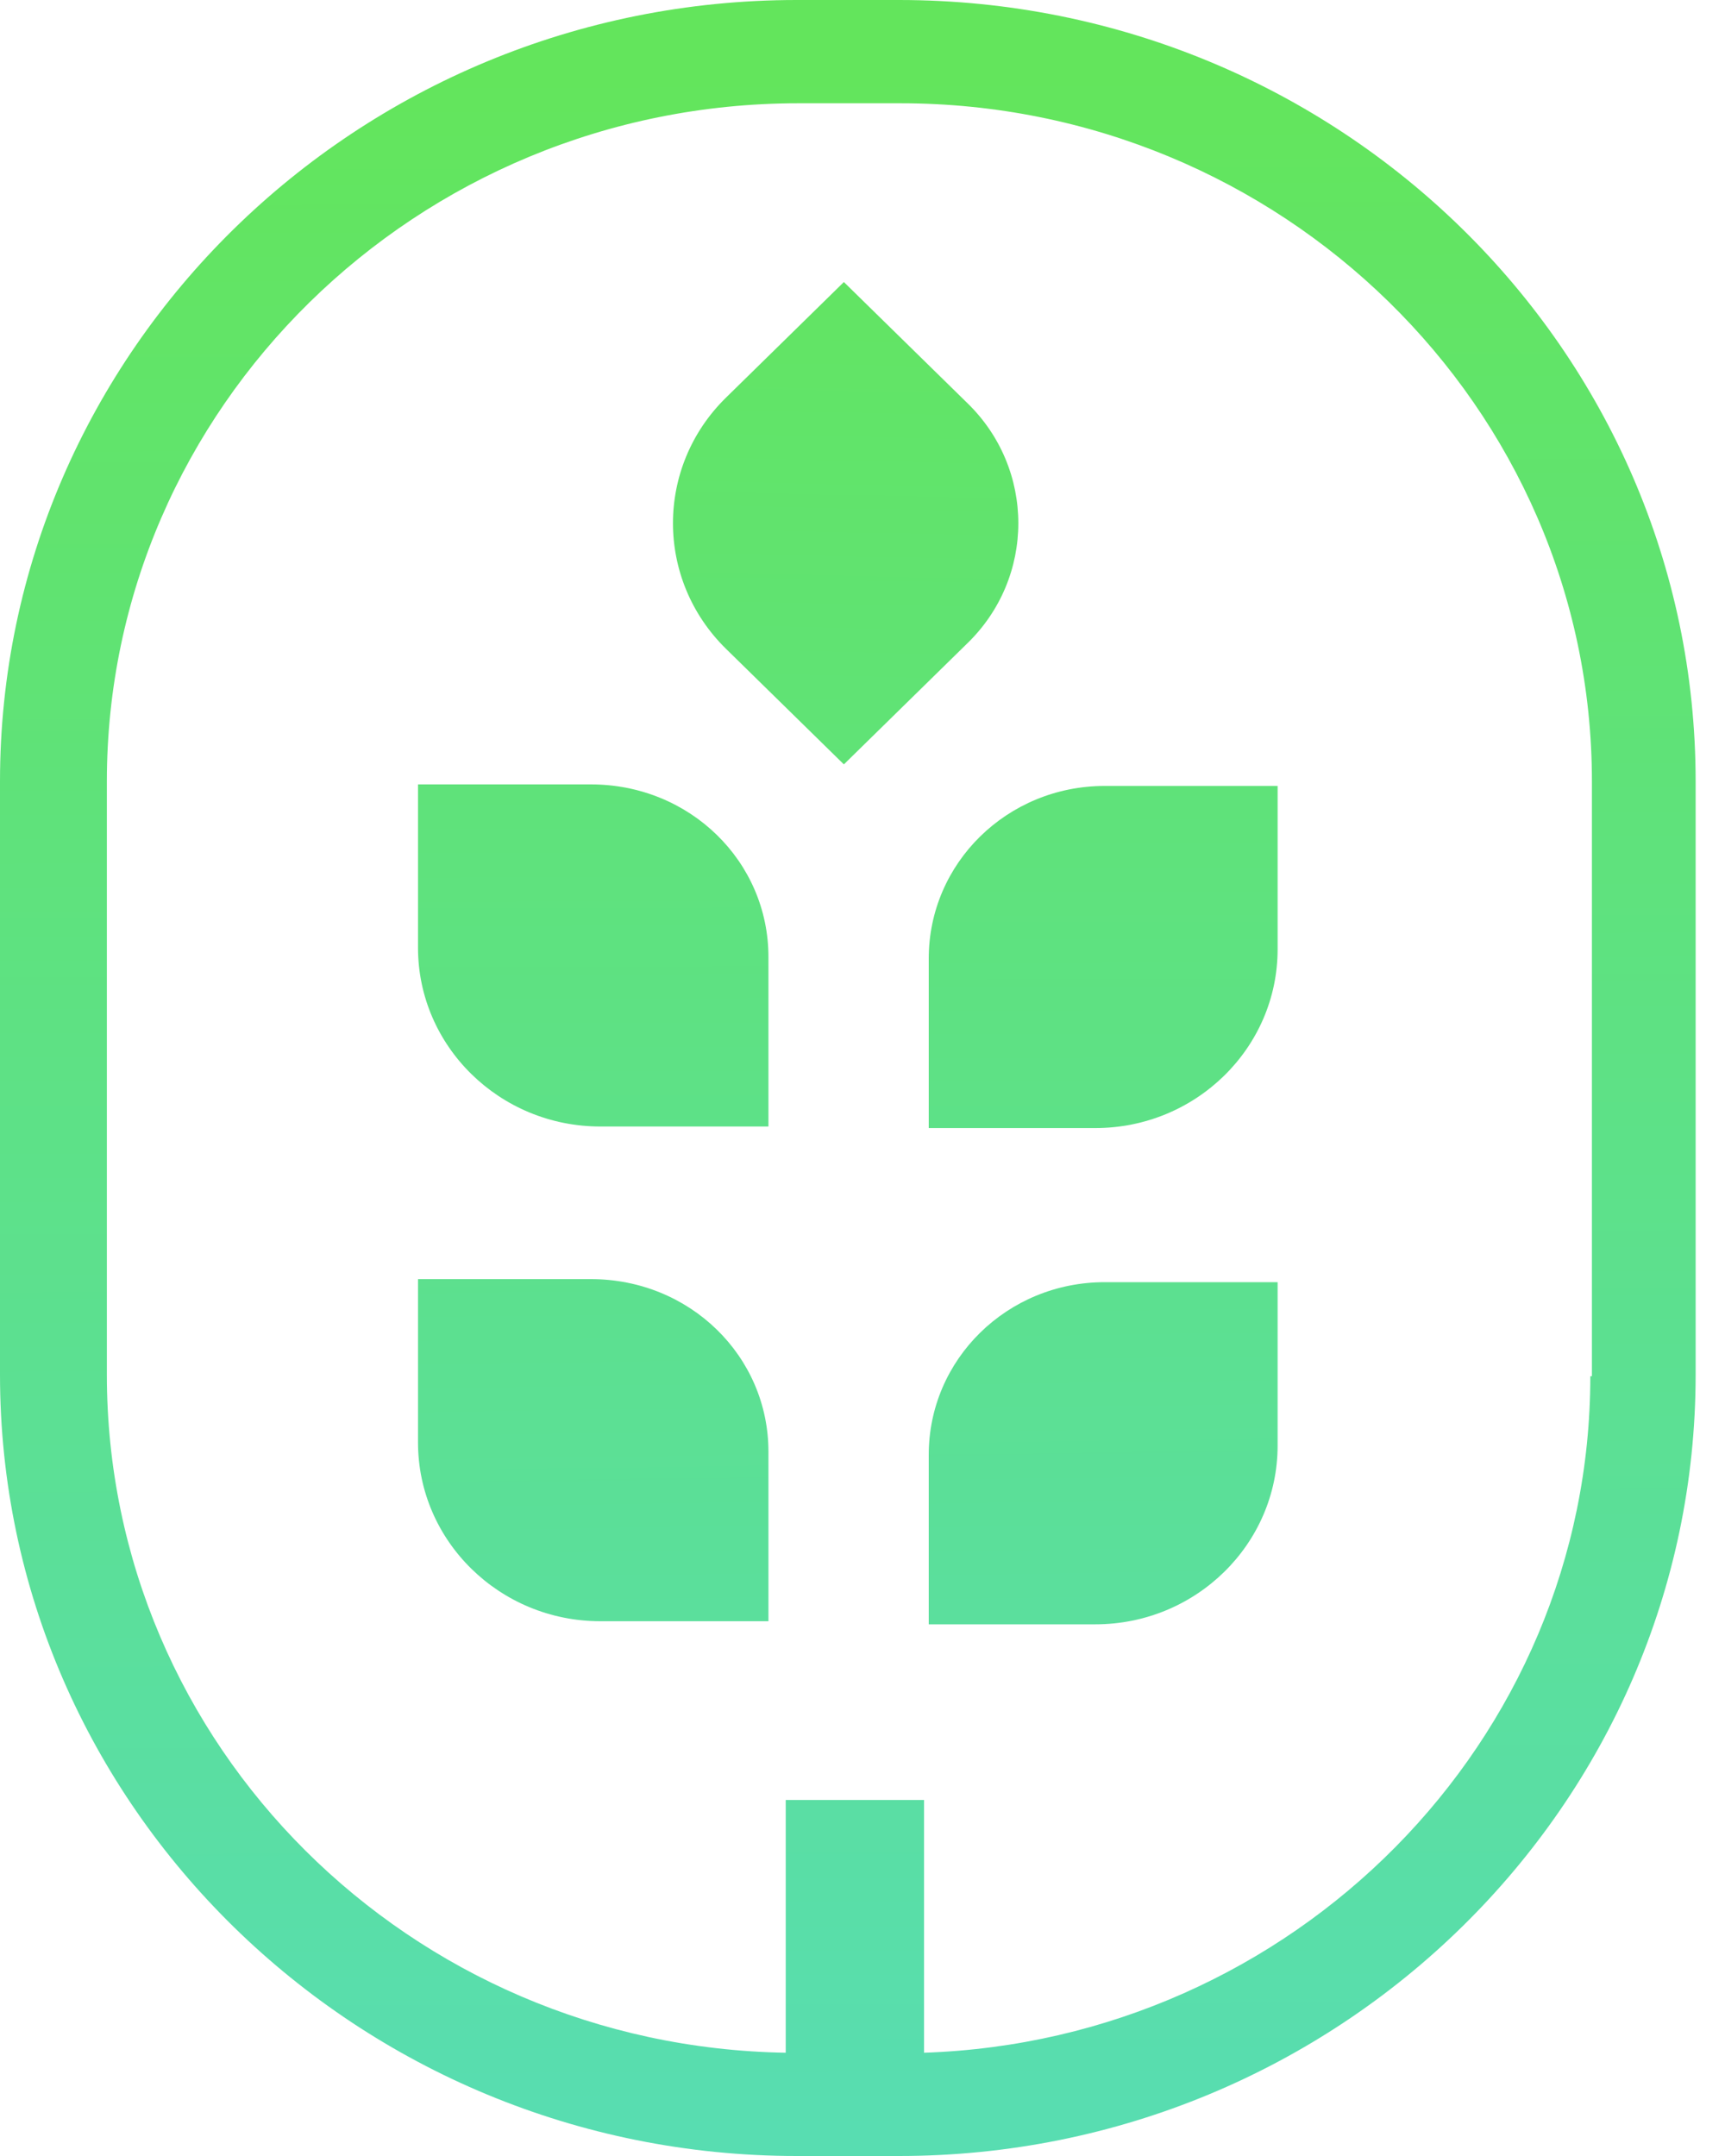
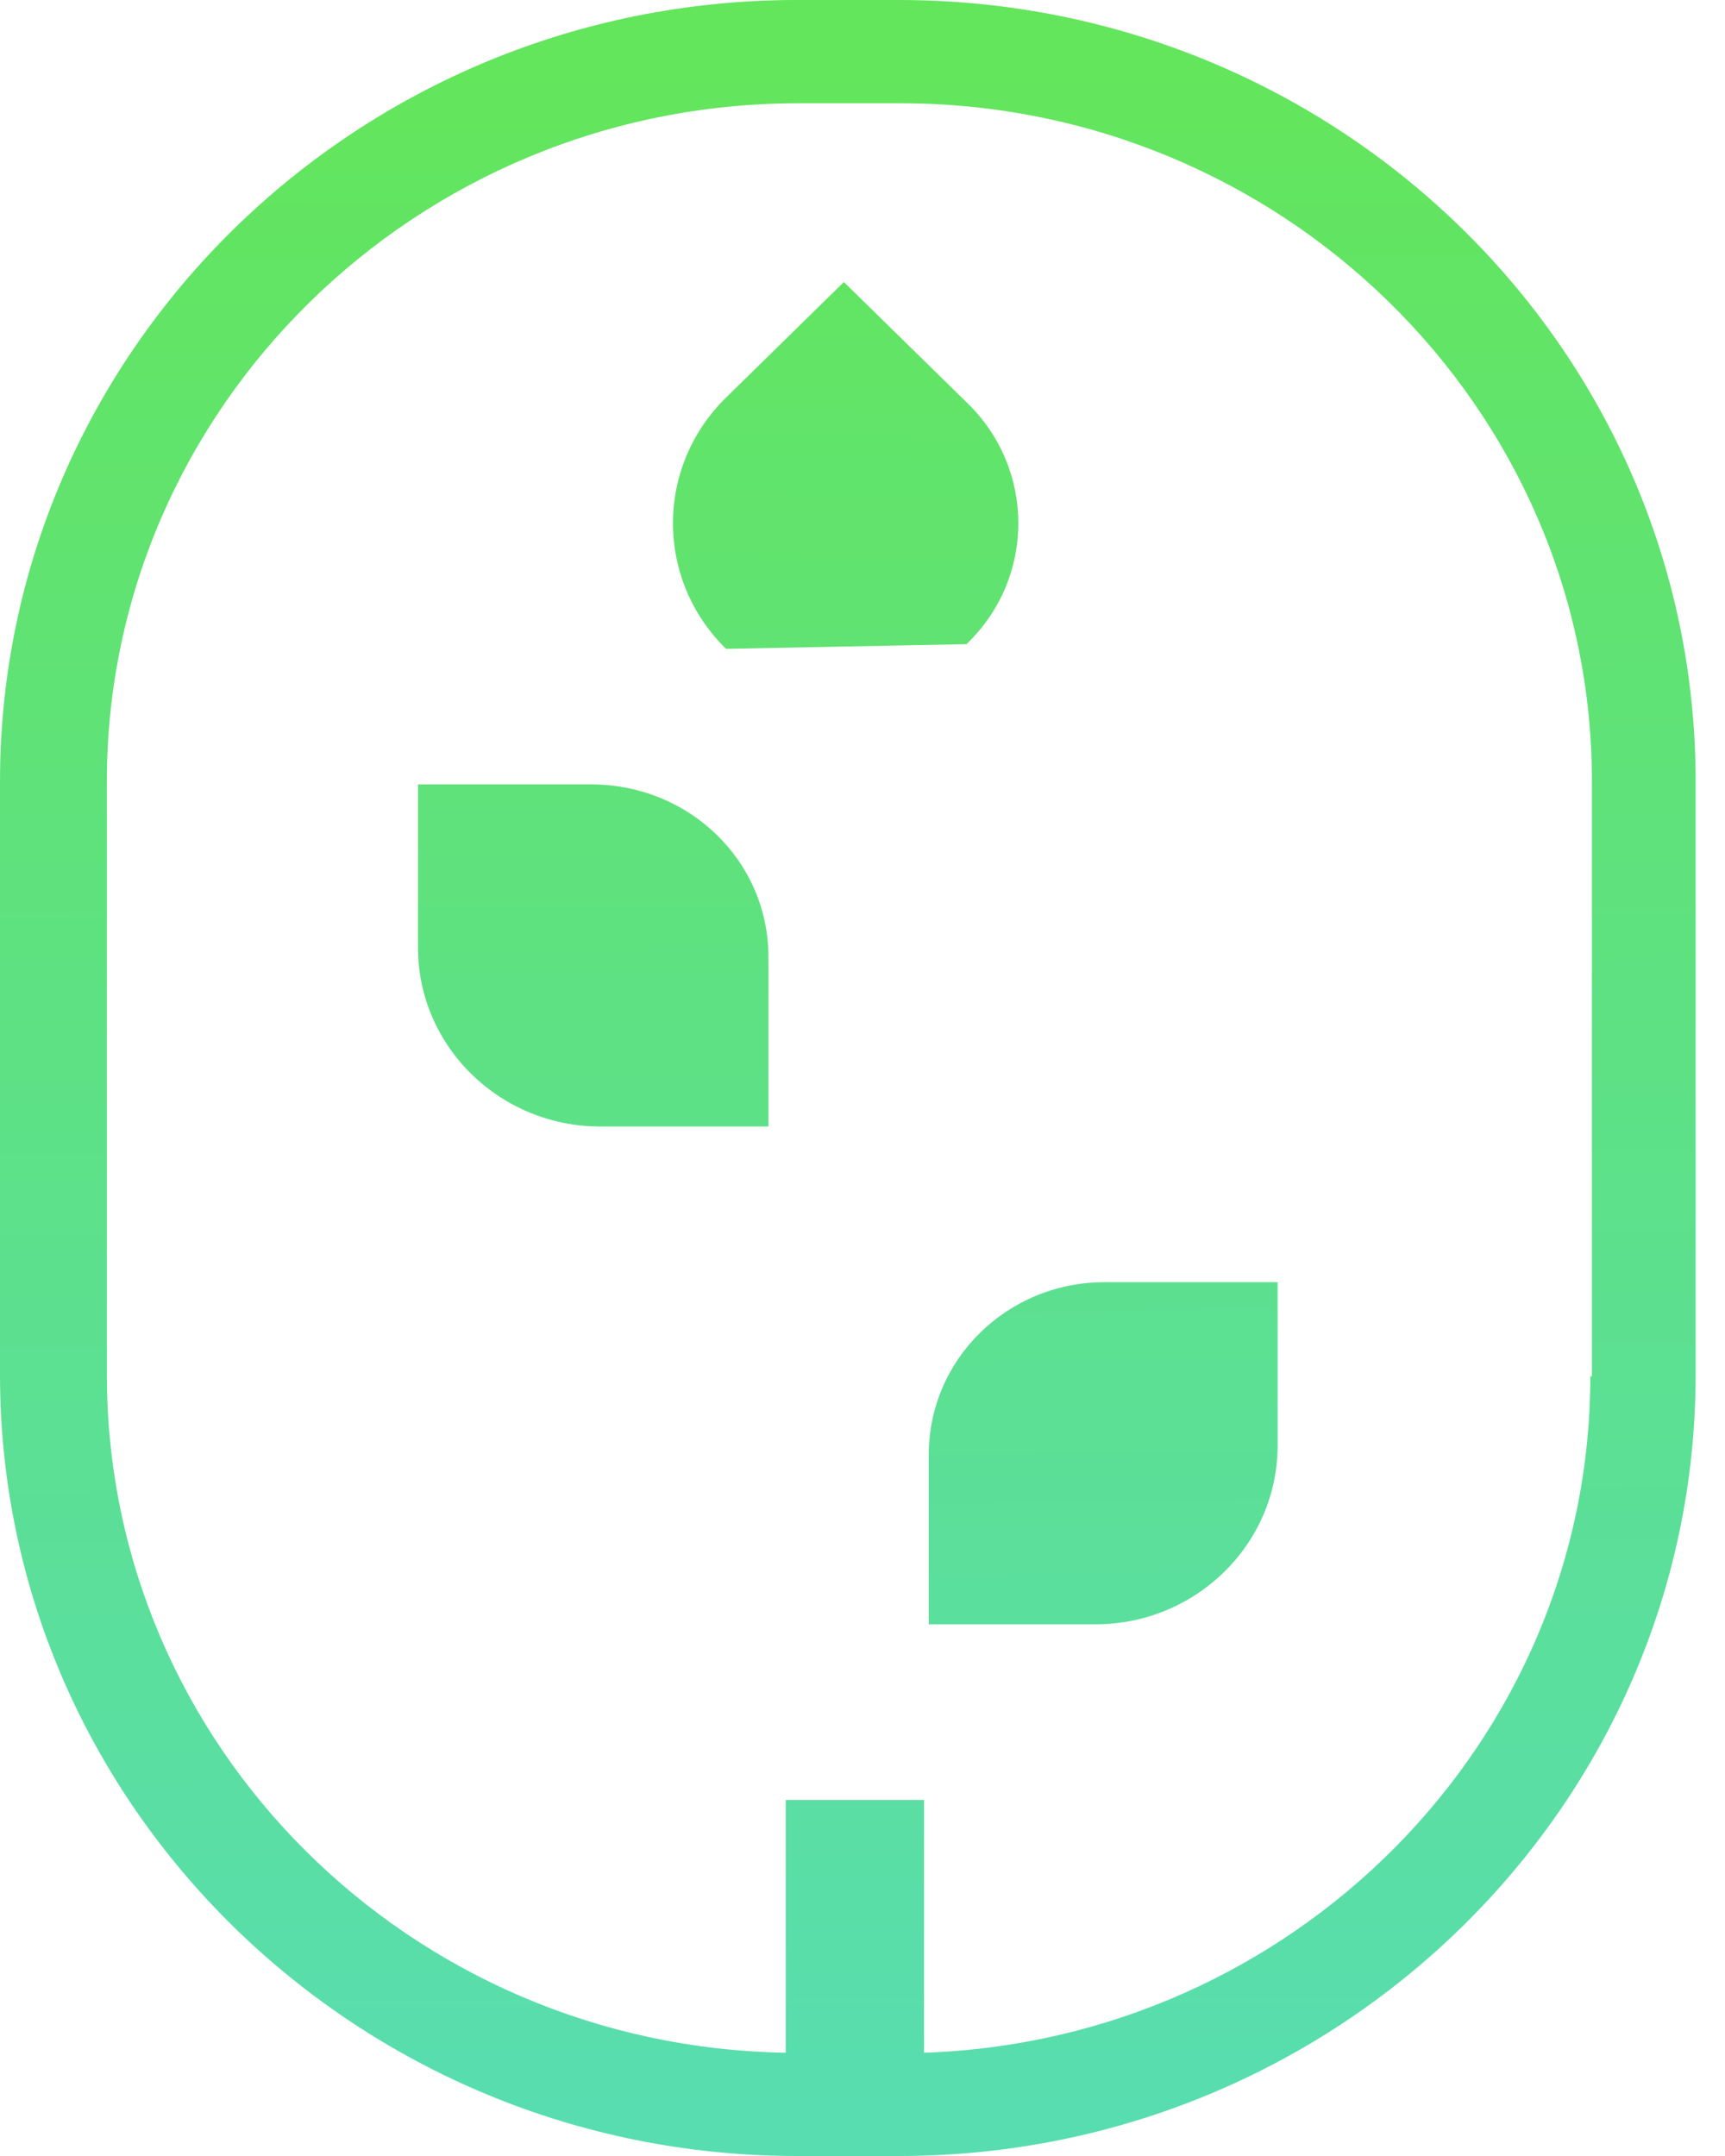
<svg xmlns="http://www.w3.org/2000/svg" width="40" height="50" viewBox="0 0 40 50" fill="none">
  <path d="M20.844 0H18.475C8.272 0 0 8.149 0 18.12V31.88C0 41.887 8.308 50 18.475 50H20.844C31.047 50 39.319 41.851 39.319 31.88V18.12C39.319 8.113 31.047 0 20.844 0ZM36.877 31.916C36.877 40.386 29.99 47.319 21.427 47.605V41.744H18.22V47.605C9.511 47.462 2.478 40.493 2.478 31.88V18.12C2.478 9.471 9.657 2.395 18.512 2.395H20.88C29.699 2.395 36.914 9.435 36.914 18.12V31.916H36.877Z" fill="url(#paint0_linear_758307_2796)" />
-   <path d="M22.411 14.939L19.568 17.727L16.835 15.047C15.195 13.438 15.195 10.829 16.835 9.221L19.568 6.541L22.411 9.328C24.014 10.865 24.014 13.403 22.411 14.939Z" fill="url(#paint1_linear_758307_2796)" />
-   <path d="M29.626 18.191V22.015C29.626 24.302 27.731 26.161 25.399 26.161H21.536V22.23C21.536 20.014 23.358 18.227 25.617 18.227H29.626V18.191Z" fill="url(#paint2_linear_758307_2796)" />
+   <path d="M22.411 14.939L16.835 15.047C15.195 13.438 15.195 10.829 16.835 9.221L19.568 6.541L22.411 9.328C24.014 10.865 24.014 13.403 22.411 14.939Z" fill="url(#paint1_linear_758307_2796)" />
  <path d="M17.819 22.194V26.125H13.92C11.588 26.125 9.693 24.267 9.693 21.979V18.191H13.701C15.997 18.191 17.819 19.978 17.819 22.194Z" fill="url(#paint3_linear_758307_2796)" />
-   <path d="M17.819 33.667V37.598H13.92C11.588 37.598 9.693 35.74 9.693 33.453V29.664H13.701C15.997 29.664 17.819 31.451 17.819 33.667Z" fill="url(#paint4_linear_758307_2796)" />
  <path d="M29.626 29.7V33.524C29.626 35.811 27.731 37.67 25.399 37.67H21.536V33.738C21.536 31.522 23.358 29.735 25.617 29.735H29.626V29.7Z" fill="url(#paint5_linear_758307_2796)" />
  <defs>
    <linearGradient id="paint0_linear_758307_2796" x1="19.612" y1="1.722" x2="19.72" y2="49.468" gradientUnits="userSpaceOnUse">
      <stop stop-color="#63E55C" />
      <stop offset="1" stop-color="#58DDB1" />
    </linearGradient>
    <linearGradient id="paint1_linear_758307_2796" x1="19.818" y1="2.63" x2="18.804" y2="49.81" gradientUnits="userSpaceOnUse">
      <stop stop-color="#63E55C" />
      <stop offset="1" stop-color="#58DDB1" />
    </linearGradient>
    <linearGradient id="paint2_linear_758307_2796" x1="25.542" y1="2.176" x2="25.617" y2="49.104" gradientUnits="userSpaceOnUse">
      <stop stop-color="#63E55C" />
      <stop offset="1" stop-color="#58DDB1" />
    </linearGradient>
    <linearGradient id="paint3_linear_758307_2796" x1="13.713" y1="1.466" x2="13.821" y2="49.345" gradientUnits="userSpaceOnUse">
      <stop stop-color="#63E55C" />
      <stop offset="1" stop-color="#58DDB1" />
    </linearGradient>
    <linearGradient id="paint4_linear_758307_2796" x1="13.311" y1="2.188" x2="13.956" y2="48.906" gradientUnits="userSpaceOnUse">
      <stop stop-color="#63E55C" />
      <stop offset="1" stop-color="#58DDB1" />
    </linearGradient>
    <linearGradient id="paint5_linear_758307_2796" x1="25.116" y1="1.439" x2="25.759" y2="48.336" gradientUnits="userSpaceOnUse">
      <stop stop-color="#63E55C" />
      <stop offset="1" stop-color="#58DDB1" />
    </linearGradient>
  </defs>
</svg>